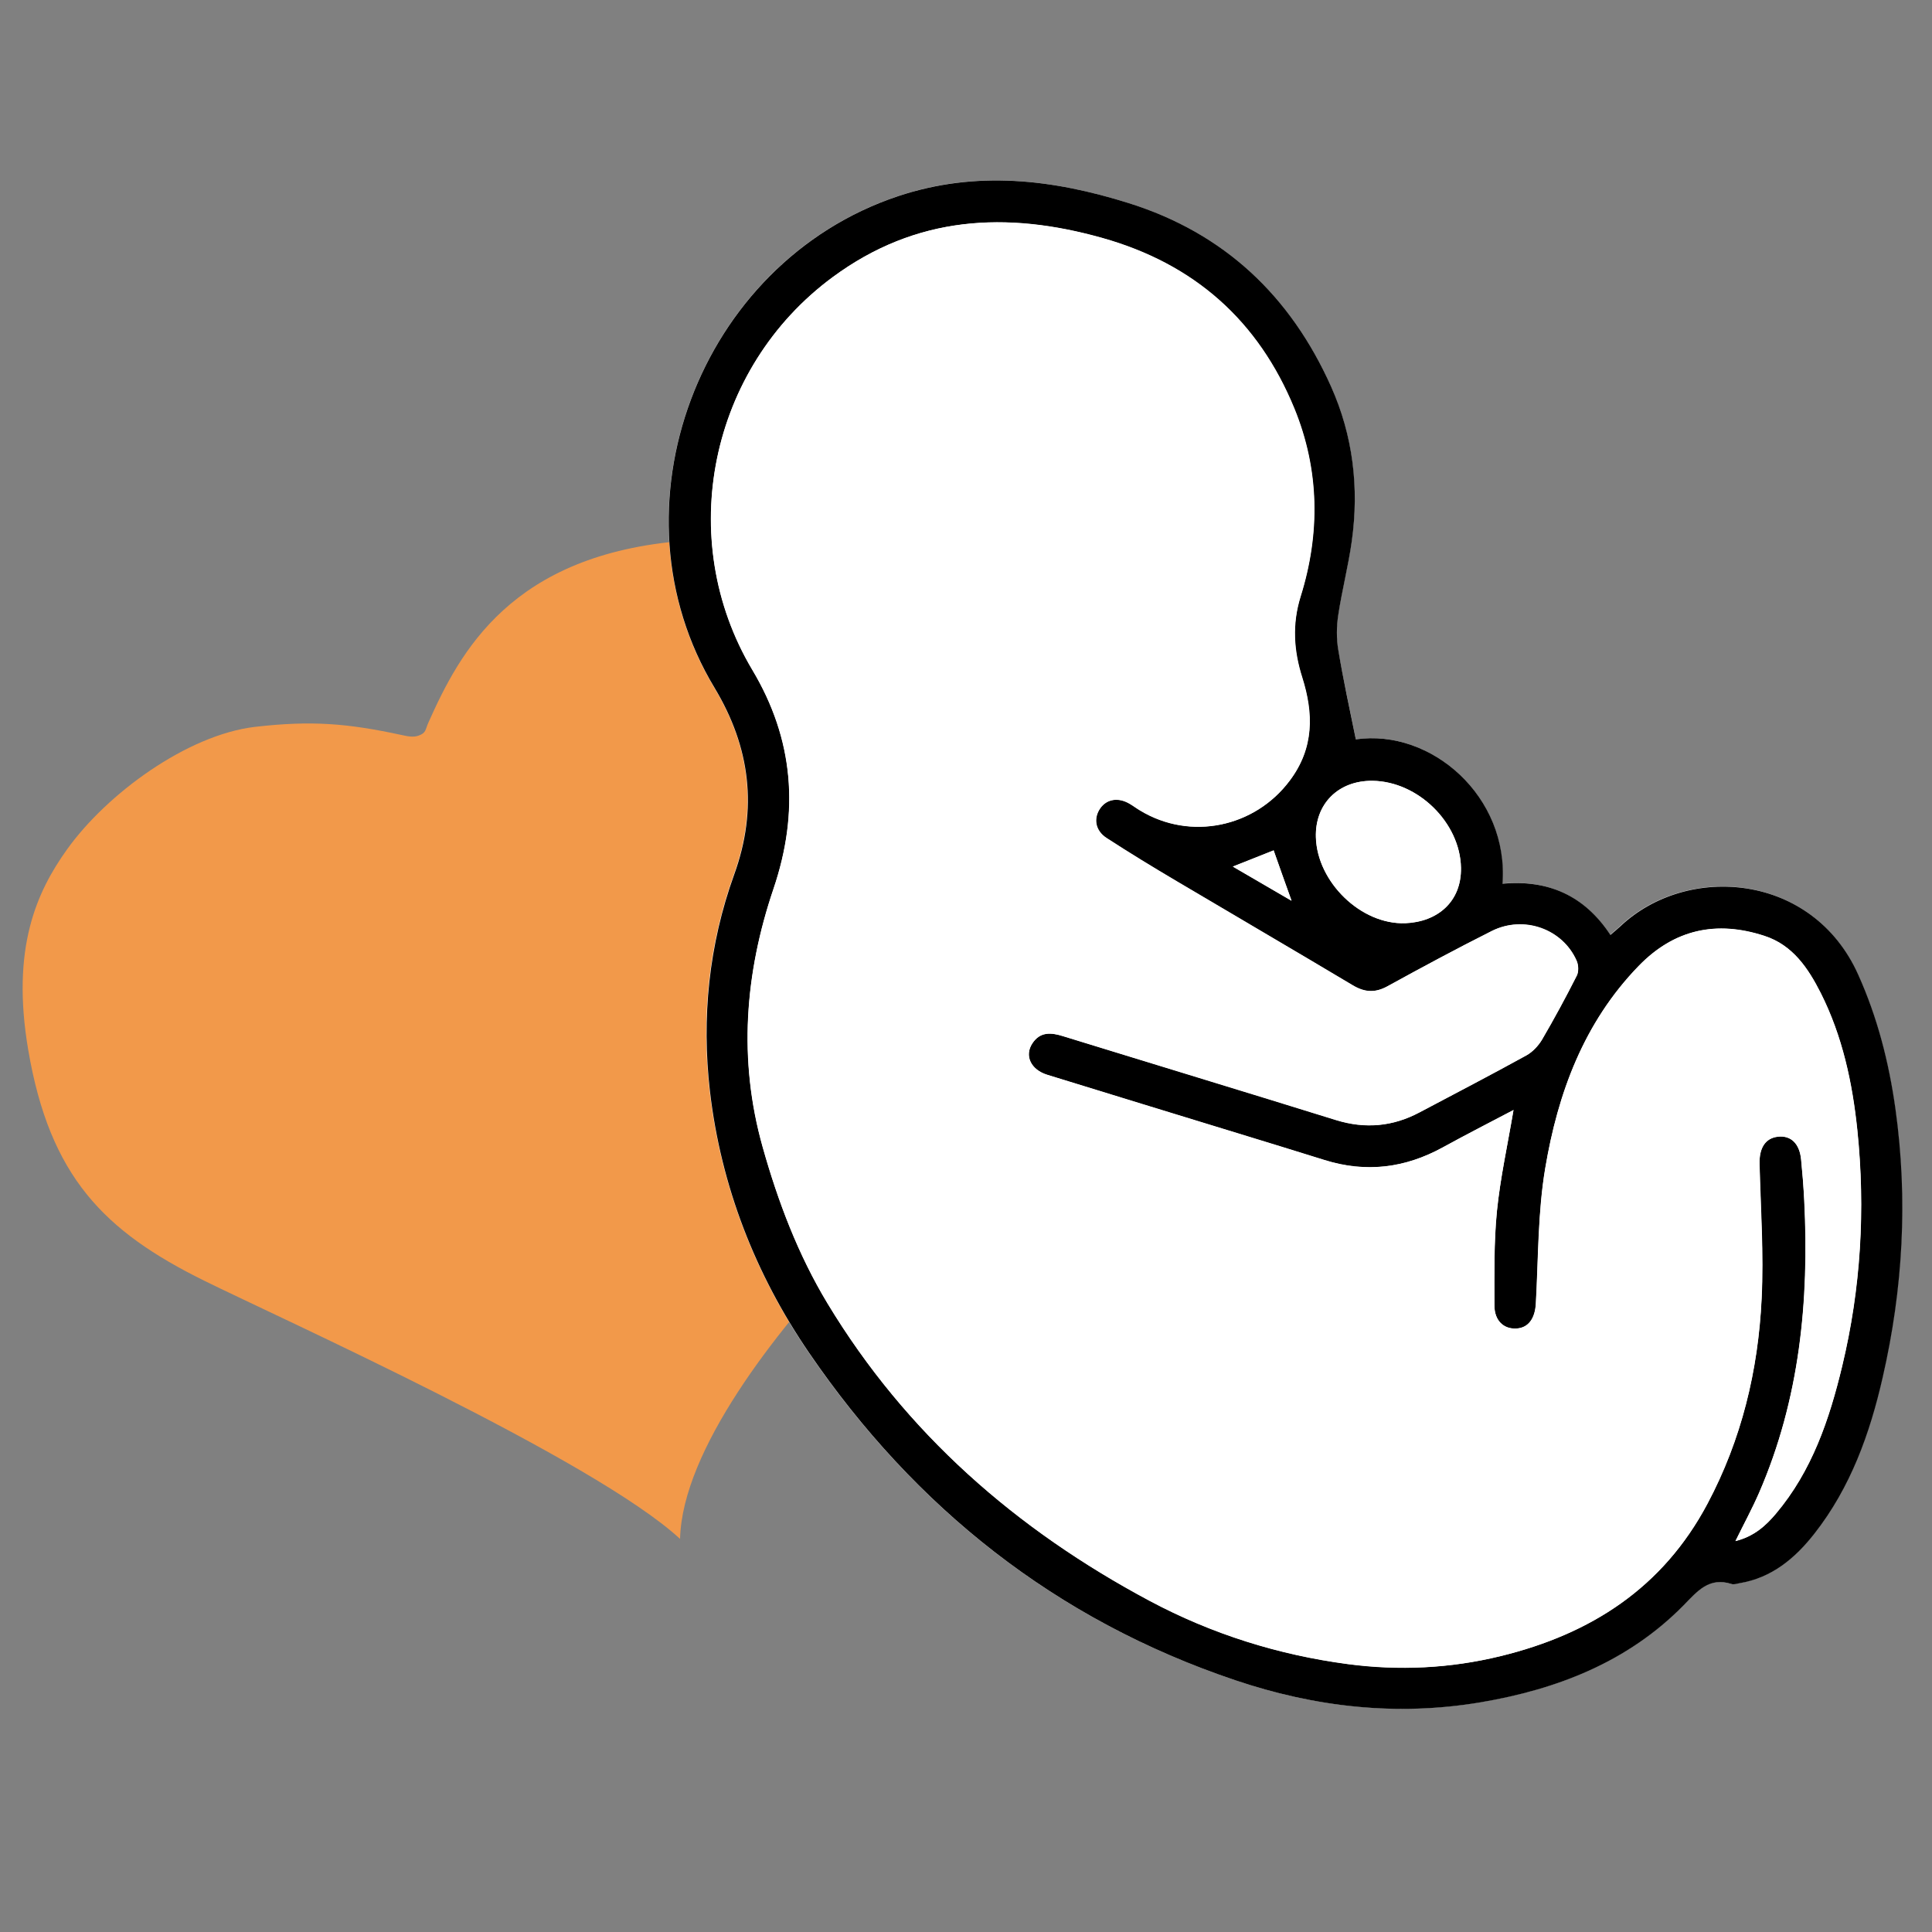
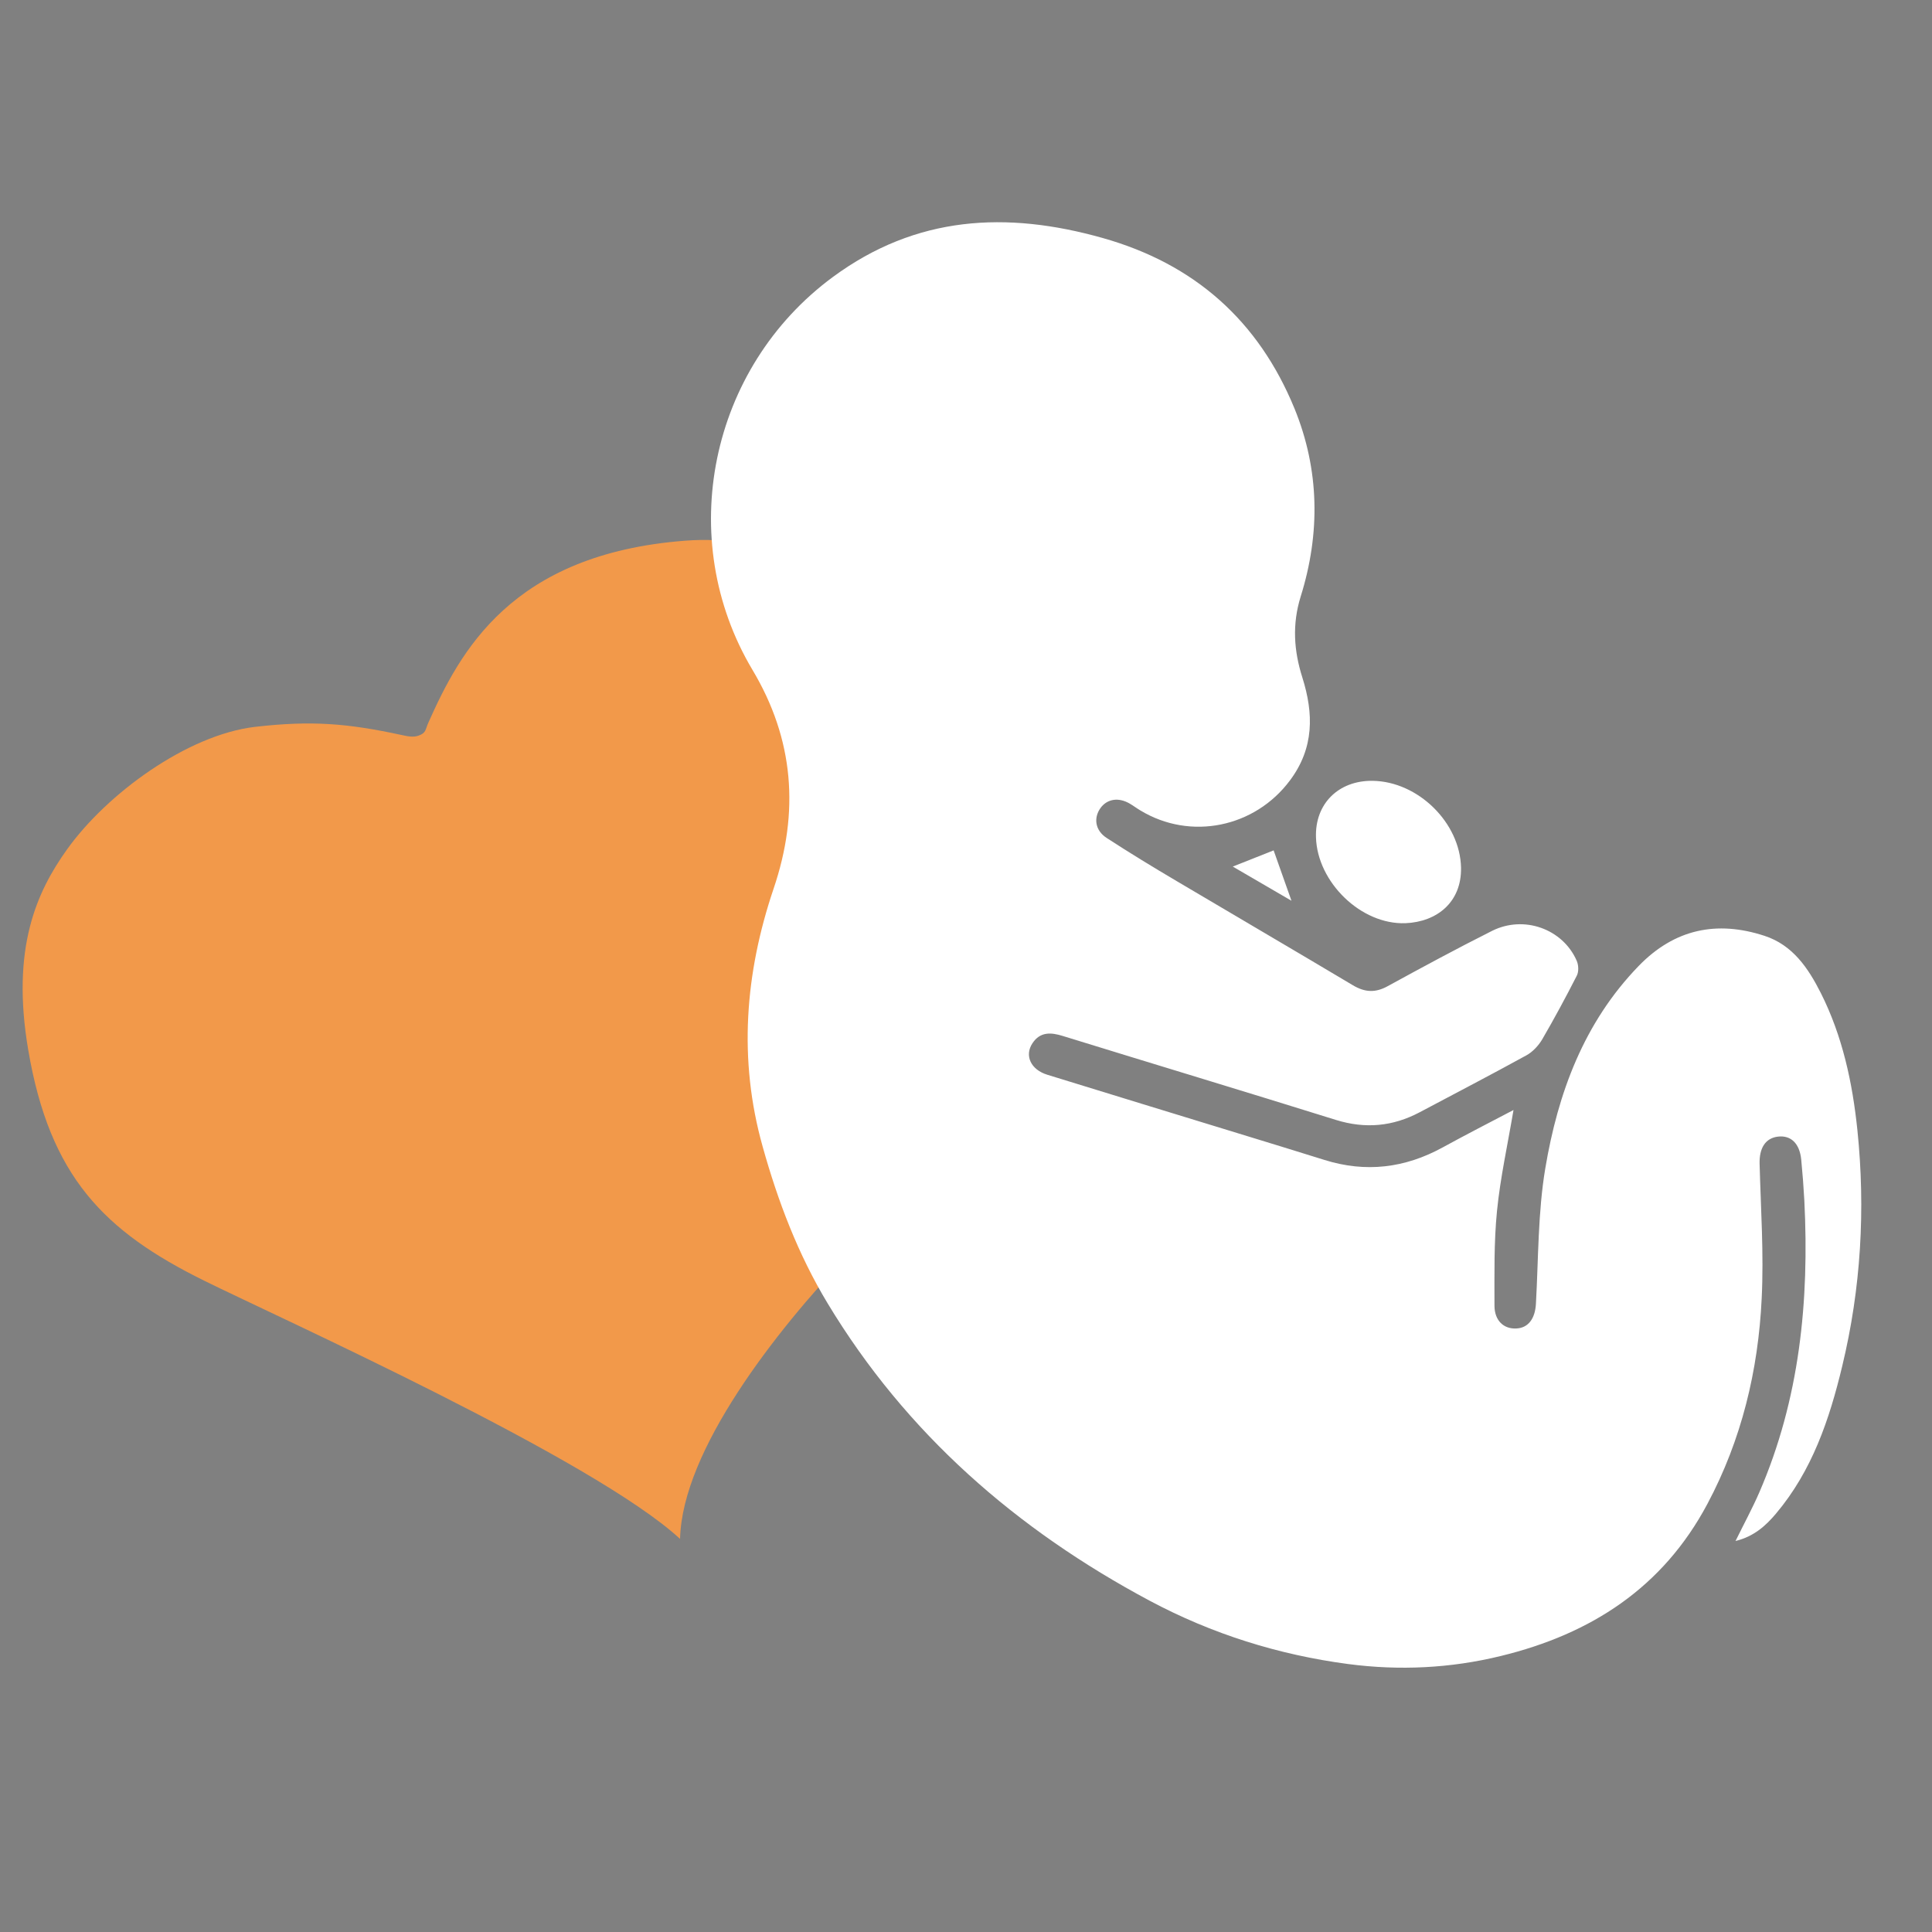
<svg xmlns="http://www.w3.org/2000/svg" version="1.1" id="Ebene_1" x="0px" y="0px" viewBox="0 0 130 130" style="enable-background:new 0 0 130 130;" xml:space="preserve">
  <rect x="0" y="0" width="130" height="130" fill="#808080" stroke="none" />
  <style type="text/css">
	.st0{fill:#F2994A;}
	.st1{fill:#FFFFFF;}
</style>
  <path class="st0" d="M46.13,36.38c-11.76,0.89-15.19,7.52-17.3,12.23c-0.23,0.51-0.14,0.7-0.67,0.89c-0.36,0.13-0.75,0.04-1.12-0.04  c-3.66-0.79-6.08-0.99-9.89-0.55C12.6,49.45,7.19,53.4,4.5,57.17c-2.02,2.83-3.77,6.61-2.6,13.48c1.45,8.52,5.1,12.2,11.85,15.53  c4.99,2.47,26.22,12.01,32.01,17.37c0.14-5.98,6.49-14.03,11.21-19c5.89-6.21,9.67-14.95,9.07-23.49  c-0.32-4.56-0.75-9.02-2.68-13.17C61.96,44.92,56.66,35.58,46.13,36.38z" />
-   <path class="st1" d="M91.23,49.75c-0.41-2.06-0.85-4.03-1.19-6.02c-0.13-0.77-0.12-1.59,0-2.36c0.25-1.67,0.68-3.3,0.91-4.97  c0.5-3.59,0.08-7.09-1.4-10.4c-2.71-6.08-7.17-10.31-13.6-12.33c-5.13-1.61-10.27-2.23-15.53-0.47C47,17.67,40.8,34.21,48.06,46.27  c2.4,3.99,2.93,8.12,1.32,12.57c-1.7,4.71-2.21,9.64-1.63,14.57c0.74,6.39,3.06,12.33,6.68,17.62  c7.13,10.42,16.57,17.94,28.64,22.01c5.39,1.82,10.88,2.44,16.5,1.5c5.18-0.87,9.94-2.7,13.7-6.54c0.92-0.94,1.7-1.91,3.21-1.43  c0.16,0.05,0.37-0.02,0.55-0.05c2.18-0.37,3.74-1.68,5.04-3.34c2.43-3.1,3.73-6.72,4.59-10.5c1.37-5.97,1.7-11.99,0.86-18.08  c-0.44-3.14-1.21-6.14-2.51-9.04c-3.07-6.84-11.49-7.49-15.99-3.25c-0.21,0.2-0.44,0.38-0.68,0.59c-1.77-2.68-4.23-3.71-7.26-3.45  C101.53,53.6,96.3,49.02,91.23,49.75z" />
-   <path d="M91.23,49.75c5.08-0.73,10.31,3.85,9.87,9.71c3.03-0.27,5.49,0.76,7.26,3.45c0.24-0.21,0.47-0.39,0.68-0.59  c4.5-4.24,12.92-3.59,15.99,3.25c1.3,2.89,2.07,5.9,2.51,9.04c0.85,6.09,0.51,12.11-0.86,18.08c-0.86,3.78-2.16,7.4-4.59,10.5  c-1.3,1.66-2.87,2.98-5.04,3.34c-0.18,0.03-0.39,0.11-0.55,0.05c-1.51-0.48-2.29,0.49-3.21,1.43c-3.76,3.83-8.53,5.67-13.7,6.54  c-5.62,0.94-11.11,0.32-16.5-1.5c-12.07-4.07-21.52-11.6-28.64-22.01c-3.62-5.29-5.94-11.23-6.68-17.62  c-0.57-4.94-0.07-9.86,1.63-14.57c1.61-4.44,1.08-8.58-1.32-12.57C40.8,34.21,47,17.68,60.43,13.2c5.26-1.75,10.4-1.14,15.53,0.47  c6.43,2.02,10.88,6.25,13.6,12.33c1.48,3.31,1.9,6.81,1.4,10.4c-0.23,1.67-0.66,3.31-0.91,4.97c-0.12,0.77-0.13,1.6,0,2.36  C90.38,45.72,90.81,47.69,91.23,49.75z M101.84,74.69c-1.63,0.86-3.22,1.67-4.78,2.53c-2.54,1.39-5.17,1.72-7.95,0.84  c-1.91-0.6-3.83-1.18-5.74-1.77c-4.3-1.32-8.61-2.63-12.9-3.96c-1.12-0.35-1.56-1.29-1.01-2.12c0.52-0.79,1.25-0.74,2.05-0.49  c6.13,1.89,12.26,3.75,18.38,5.65c1.97,0.61,3.83,0.44,5.63-0.52c2.4-1.27,4.81-2.52,7.18-3.83c0.42-0.23,0.81-0.65,1.06-1.07  c0.82-1.4,1.6-2.83,2.33-4.29c0.14-0.27,0.12-0.72-0.01-1.01c-0.94-2.13-3.56-3.07-5.71-2c-2.37,1.19-4.7,2.44-7.02,3.72  c-0.82,0.45-1.52,0.42-2.33-0.06c-3.94-2.36-7.91-4.67-11.86-7.01c-1.59-0.94-3.17-1.91-4.72-2.91c-0.77-0.5-0.89-1.33-0.41-2.01  c0.44-0.62,1.22-0.74,1.98-0.29c0.24,0.14,0.46,0.31,0.7,0.45c3.38,2.05,7.71,1.14,10.07-2.02c1.63-2.18,1.6-4.49,0.83-6.93  c-0.57-1.79-0.69-3.57-0.11-5.44c1.33-4.25,1.27-8.53-0.42-12.66c-2.42-5.89-6.73-9.72-12.91-11.47c-6.46-1.82-12.54-1.5-18.14,2.63  c-8.3,6.11-10.66,17.62-5.41,26.43c2.79,4.67,3.18,9.55,1.42,14.74c-1.92,5.67-2.38,11.48-0.73,17.35  c1.04,3.69,2.39,7.26,4.37,10.54c5.29,8.75,12.7,15.22,21.67,20.01c4.2,2.24,8.67,3.64,13.36,4.26c3.43,0.45,6.86,0.29,10.26-0.54  c6.09-1.49,10.91-4.6,13.91-10.24c2.3-4.33,3.42-8.98,3.65-13.82c0.14-3.01-0.07-6.03-0.14-9.05c-0.03-1.08,0.38-1.75,1.24-1.84  c0.87-0.1,1.46,0.46,1.56,1.54c0.09,0.92,0.17,1.84,0.21,2.76c0.34,6.75-0.31,13.36-3.03,19.64c-0.47,1.08-1.03,2.11-1.6,3.27  c1.23-0.31,2.03-1.02,2.72-1.84c2.43-2.88,3.6-6.35,4.46-9.93c1.25-5.23,1.57-10.54,1.02-15.88c-0.33-3.18-1-6.32-2.46-9.22  c-0.85-1.68-1.89-3.24-3.79-3.85c-3.22-1.05-6.06-0.46-8.47,2.03c-3.69,3.81-5.43,8.55-6.28,13.61c-0.5,2.98-0.46,6.06-0.63,9.1  c-0.06,1-0.5,1.64-1.33,1.68c-0.83,0.04-1.45-0.53-1.46-1.54c0-2.12-0.04-4.26,0.17-6.37C100.95,79.26,101.44,77.06,101.84,74.69z   M92.36,52.54c-2.3-0.03-3.89,1.55-3.82,3.81c0.09,2.99,3.03,5.88,6.02,5.77c2.14-0.08,3.78-1.42,3.74-3.73  C98.25,55.35,95.41,52.58,92.36,52.54z M85.7,57.22c-0.88,0.35-1.74,0.69-2.74,1.09c1.37,0.8,2.63,1.53,3.95,2.3  C86.47,59.41,86.1,58.35,85.7,57.22z" />
  <path class="st1" d="M101.84,74.69c-0.4,2.37-0.89,4.57-1.11,6.79c-0.21,2.11-0.17,4.24-0.17,6.37c0,1.01,0.62,1.58,1.46,1.54  c0.82-0.03,1.28-0.67,1.33-1.68c0.17-3.04,0.13-6.12,0.63-9.1c0.85-5.06,2.59-9.8,6.28-13.61c2.41-2.49,5.26-3.08,8.47-2.03  c1.9,0.62,2.94,2.17,3.79,3.85c1.46,2.9,2.13,6.04,2.46,9.22c0.55,5.34,0.24,10.65-1.02,15.88c-0.86,3.59-2.03,7.05-4.46,9.93  c-0.69,0.82-1.49,1.54-2.72,1.84c0.57-1.16,1.13-2.19,1.6-3.27c2.72-6.28,3.37-12.88,3.03-19.64c-0.05-0.92-0.12-1.84-0.21-2.76  c-0.11-1.08-0.69-1.64-1.56-1.54c-0.85,0.1-1.27,0.77-1.24,1.84c0.08,3.02,0.29,6.04,0.14,9.05c-0.23,4.84-1.35,9.5-3.65,13.82  c-3,5.64-7.83,8.76-13.91,10.24c-3.4,0.83-6.83,0.99-10.26,0.54c-4.69-0.62-9.16-2.02-13.36-4.26  c-8.97-4.79-16.39-11.26-21.67-20.01c-1.98-3.28-3.34-6.85-4.37-10.54c-1.65-5.86-1.19-11.67,0.73-17.35  c1.76-5.19,1.37-10.07-1.42-14.74c-5.25-8.81-2.89-20.31,5.41-26.43c5.6-4.13,11.68-4.45,18.14-2.63  c6.19,1.74,10.5,5.57,12.92,11.47c1.69,4.13,1.75,8.41,0.42,12.66c-0.58,1.87-0.46,3.64,0.11,5.44c0.77,2.44,0.8,4.75-0.83,6.93  c-2.36,3.17-6.69,4.07-10.07,2.02c-0.24-0.14-0.46-0.31-0.7-0.45c-0.76-0.45-1.53-0.33-1.98,0.29c-0.48,0.67-0.36,1.51,0.41,2.01  c1.55,1.01,3.13,1.97,4.72,2.91c3.95,2.34,7.92,4.66,11.86,7.01c0.81,0.48,1.51,0.51,2.33,0.06c2.32-1.27,4.65-2.53,7.02-3.72  c2.15-1.08,4.76-0.14,5.7,2c0.13,0.29,0.15,0.74,0.01,1.01c-0.74,1.45-1.51,2.88-2.33,4.29c-0.25,0.42-0.64,0.84-1.06,1.07  c-2.38,1.31-4.79,2.56-7.18,3.83c-1.81,0.96-3.66,1.13-5.63,0.52c-6.12-1.91-12.26-3.76-18.38-5.65c-0.8-0.25-1.53-0.3-2.05,0.49  c-0.55,0.83-0.11,1.78,1.01,2.12c4.3,1.33,8.6,2.64,12.9,3.96c1.92,0.59,3.83,1.17,5.74,1.77c2.78,0.87,5.41,0.55,7.95-0.84  C98.62,76.36,100.2,75.55,101.84,74.69z" />
  <path class="st1" d="M92.36,52.54c3.05,0.04,5.89,2.81,5.95,5.85c0.04,2.3-1.6,3.64-3.74,3.73c-3,0.11-5.93-2.77-6.02-5.77  C88.47,54.09,90.06,52.51,92.36,52.54z" />
  <path class="st1" d="M85.7,57.22c0.4,1.13,0.78,2.19,1.2,3.39c-1.32-0.77-2.57-1.5-3.95-2.3C83.95,57.91,84.82,57.57,85.7,57.22z" />
</svg>